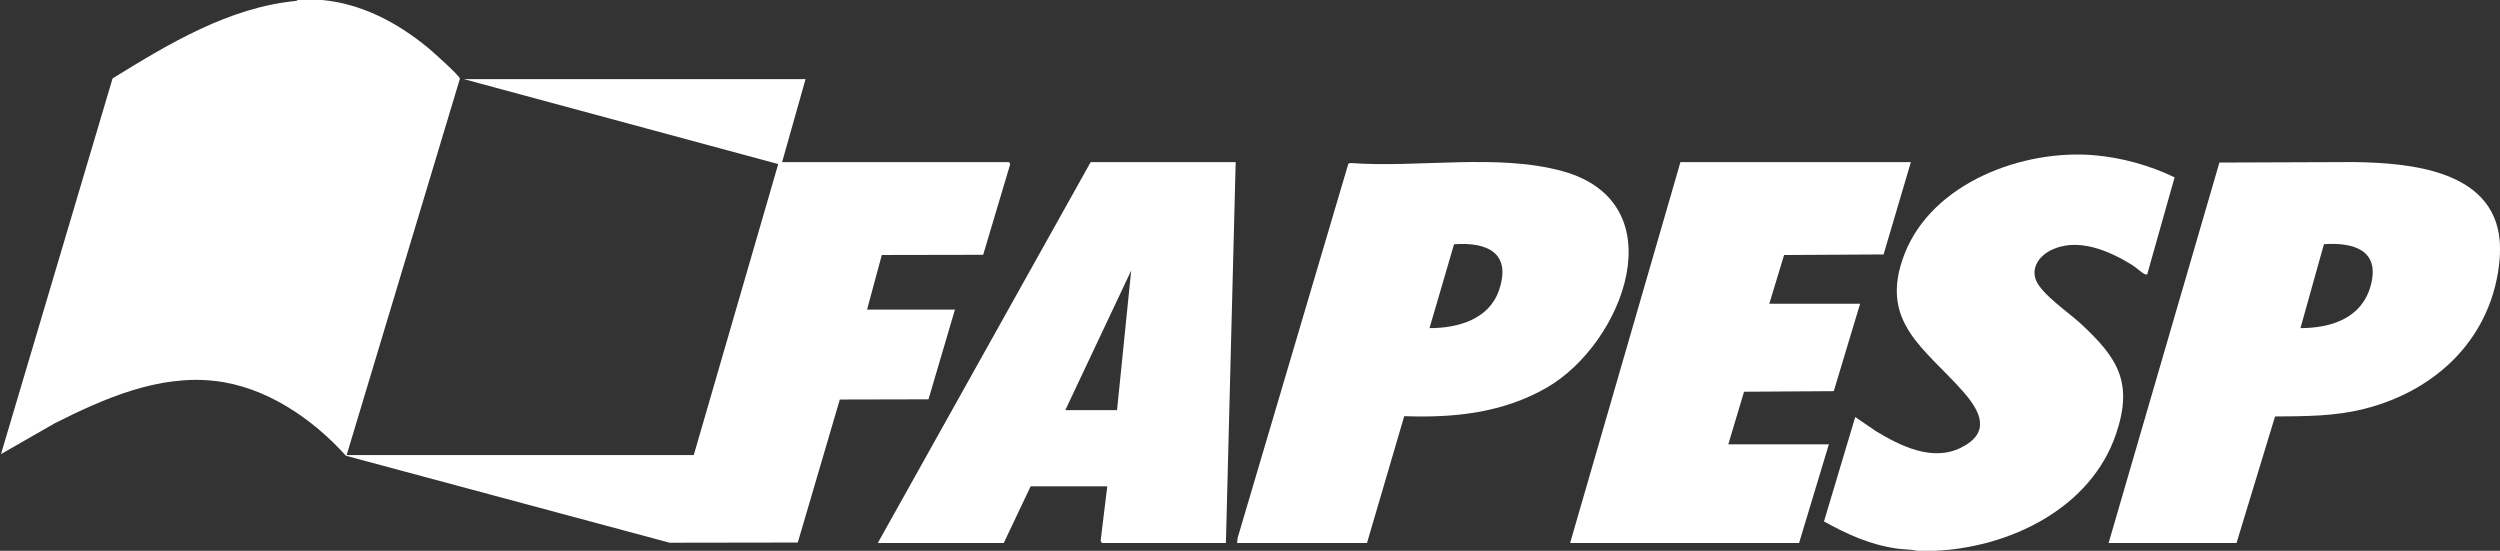
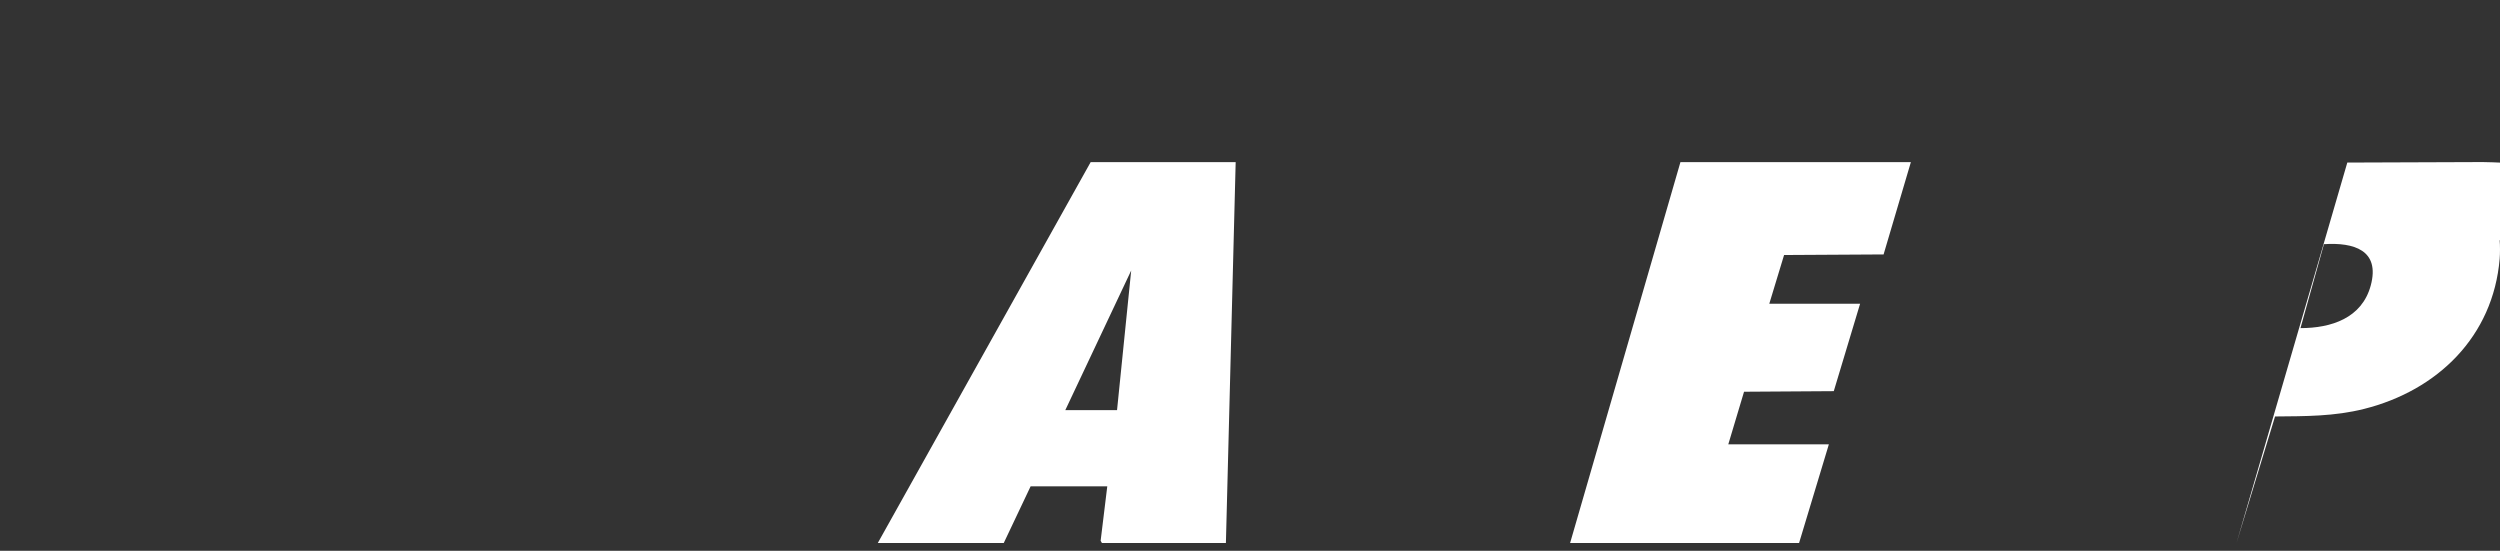
<svg xmlns="http://www.w3.org/2000/svg" id="Camada_1" data-name="Camada 1" viewBox="0 0 2560 564">
  <rect x="0" y="0" width="2560" height="564" fill="#333333" stroke="none" />
  <defs>
    <style>
      .cls-1 {
        fill: #fff;
      }
    </style>
  </defs>
  <g>
    <g>
      <polygon class="cls-1" points="1956.74 166 1928.79 260.54 1826.9 261.14 1811.76 311 1904.75 311 1877.79 400.54 1785.9 401.14 1769.77 455 1872.75 455 1842.26 556 1607.79 556 1720.77 166 1956.74 166" />
      <g>
-         <path class="cls-1" d="M2559.66,246c.47,5.11.43,13.85,0,19-6.68,79.63-63.67,134.82-138.77,153.71-30.48,7.67-60,7.49-91.24,7.75l-39.45,129.54h-130.98l113.44-389.54,138.57-.51c56.28.97,141.8,8.09,148.43,80.05ZM2355.69,335.99c31.53,0,62.87-10.2,71.93-43.55,9.9-36.43-17.53-44.4-47.9-42.4l-24.03,85.95Z" />
-         <path class="cls-1" d="M1962.74,564c-5.93-1.54-12.94-1.28-19.35-2.14-27.53-3.7-51.64-14.52-75.62-27.92l31.99-106.93,21.07,14.41c25.28,15.25,57.63,31.53,86.95,17.13,31.13-15.29,20.51-37.1,2.47-57.56-39.37-44.64-87.09-71.35-59.99-140.97,28.43-73.03,121.56-107.57,194.95-101.01,27.75,2.48,56.63,10.46,81.58,22.61l-28.08,99.38c-1.12.13-1.97.04-2.99-.5-2.88-1.51-8.42-6.63-12.08-8.92-24.06-15.02-57-29.3-84.59-14.77-11.15,5.88-19.4,17.64-14.05,30.42,6.02,14.38,33.57,32.95,45.75,44.25,37.6,34.89,54.04,59.96,36.02,113.05-25.89,76.27-109.08,116.02-185.01,119.46h-19Z" />
+         <path class="cls-1" d="M2559.66,246c.47,5.11.43,13.85,0,19-6.68,79.63-63.67,134.82-138.77,153.71-30.48,7.67-60,7.49-91.24,7.75l-39.45,129.54l113.44-389.54,138.57-.51c56.28.97,141.8,8.09,148.43,80.05ZM2355.69,335.99c31.53,0,62.87-10.2,71.93-43.55,9.9-36.43-17.53-44.4-47.9-42.4l-24.03,85.95Z" />
      </g>
    </g>
-     <path class="cls-1" d="M1266.83,556l.46-5.04,113.48-383.5,2.48-.52c68.71,5.12,150.44-9.99,216.74,8.34,117.3,32.43,62.49,176.19-15.91,221.52-44.88,25.95-94.95,31.25-146.14,29.34l-38.14,129.86h-132.98ZM1463.81,335.99c28.63.1,60.66-8.69,71.03-38.45,13.34-38.29-11.61-49.96-45.9-47.41l-25.13,85.86Z" />
  </g>
  <g>
-     <path class="cls-1" d="M329.96,0c40.73,3.88,77.24,23.32,108.46,49.03,4.49,3.7,32.23,28.5,32.54,31.5l-116,385.47h355.45l86.49-298-321.96-87h349.95l-24,85h232.47l1.1,2.07-27.7,92.83-103.79.2-15.09,55.9h89.99l-27.1,91.9-90.79.2-43.05,146.44-131.27.2-331.42-89.05c-34.51-38.27-82.26-70.91-134.79-76.69-57.69-6.34-113.43,18.23-163.49,43.47L1.01,465,115.28,80.29C172.86,44.84,234.46,7.47,303.37.93l1.59-.93h25Z" />
    <path class="cls-1" d="M1133.85,498h-78.49l-27.5,58h-128.98l217.97-390h148.48l-10,390h-126.98l-1.3-2.25,6.8-55.75ZM1143.85,420l14.5-143.01-67.49,143.01h52.99Z" />
  </g>
</svg>